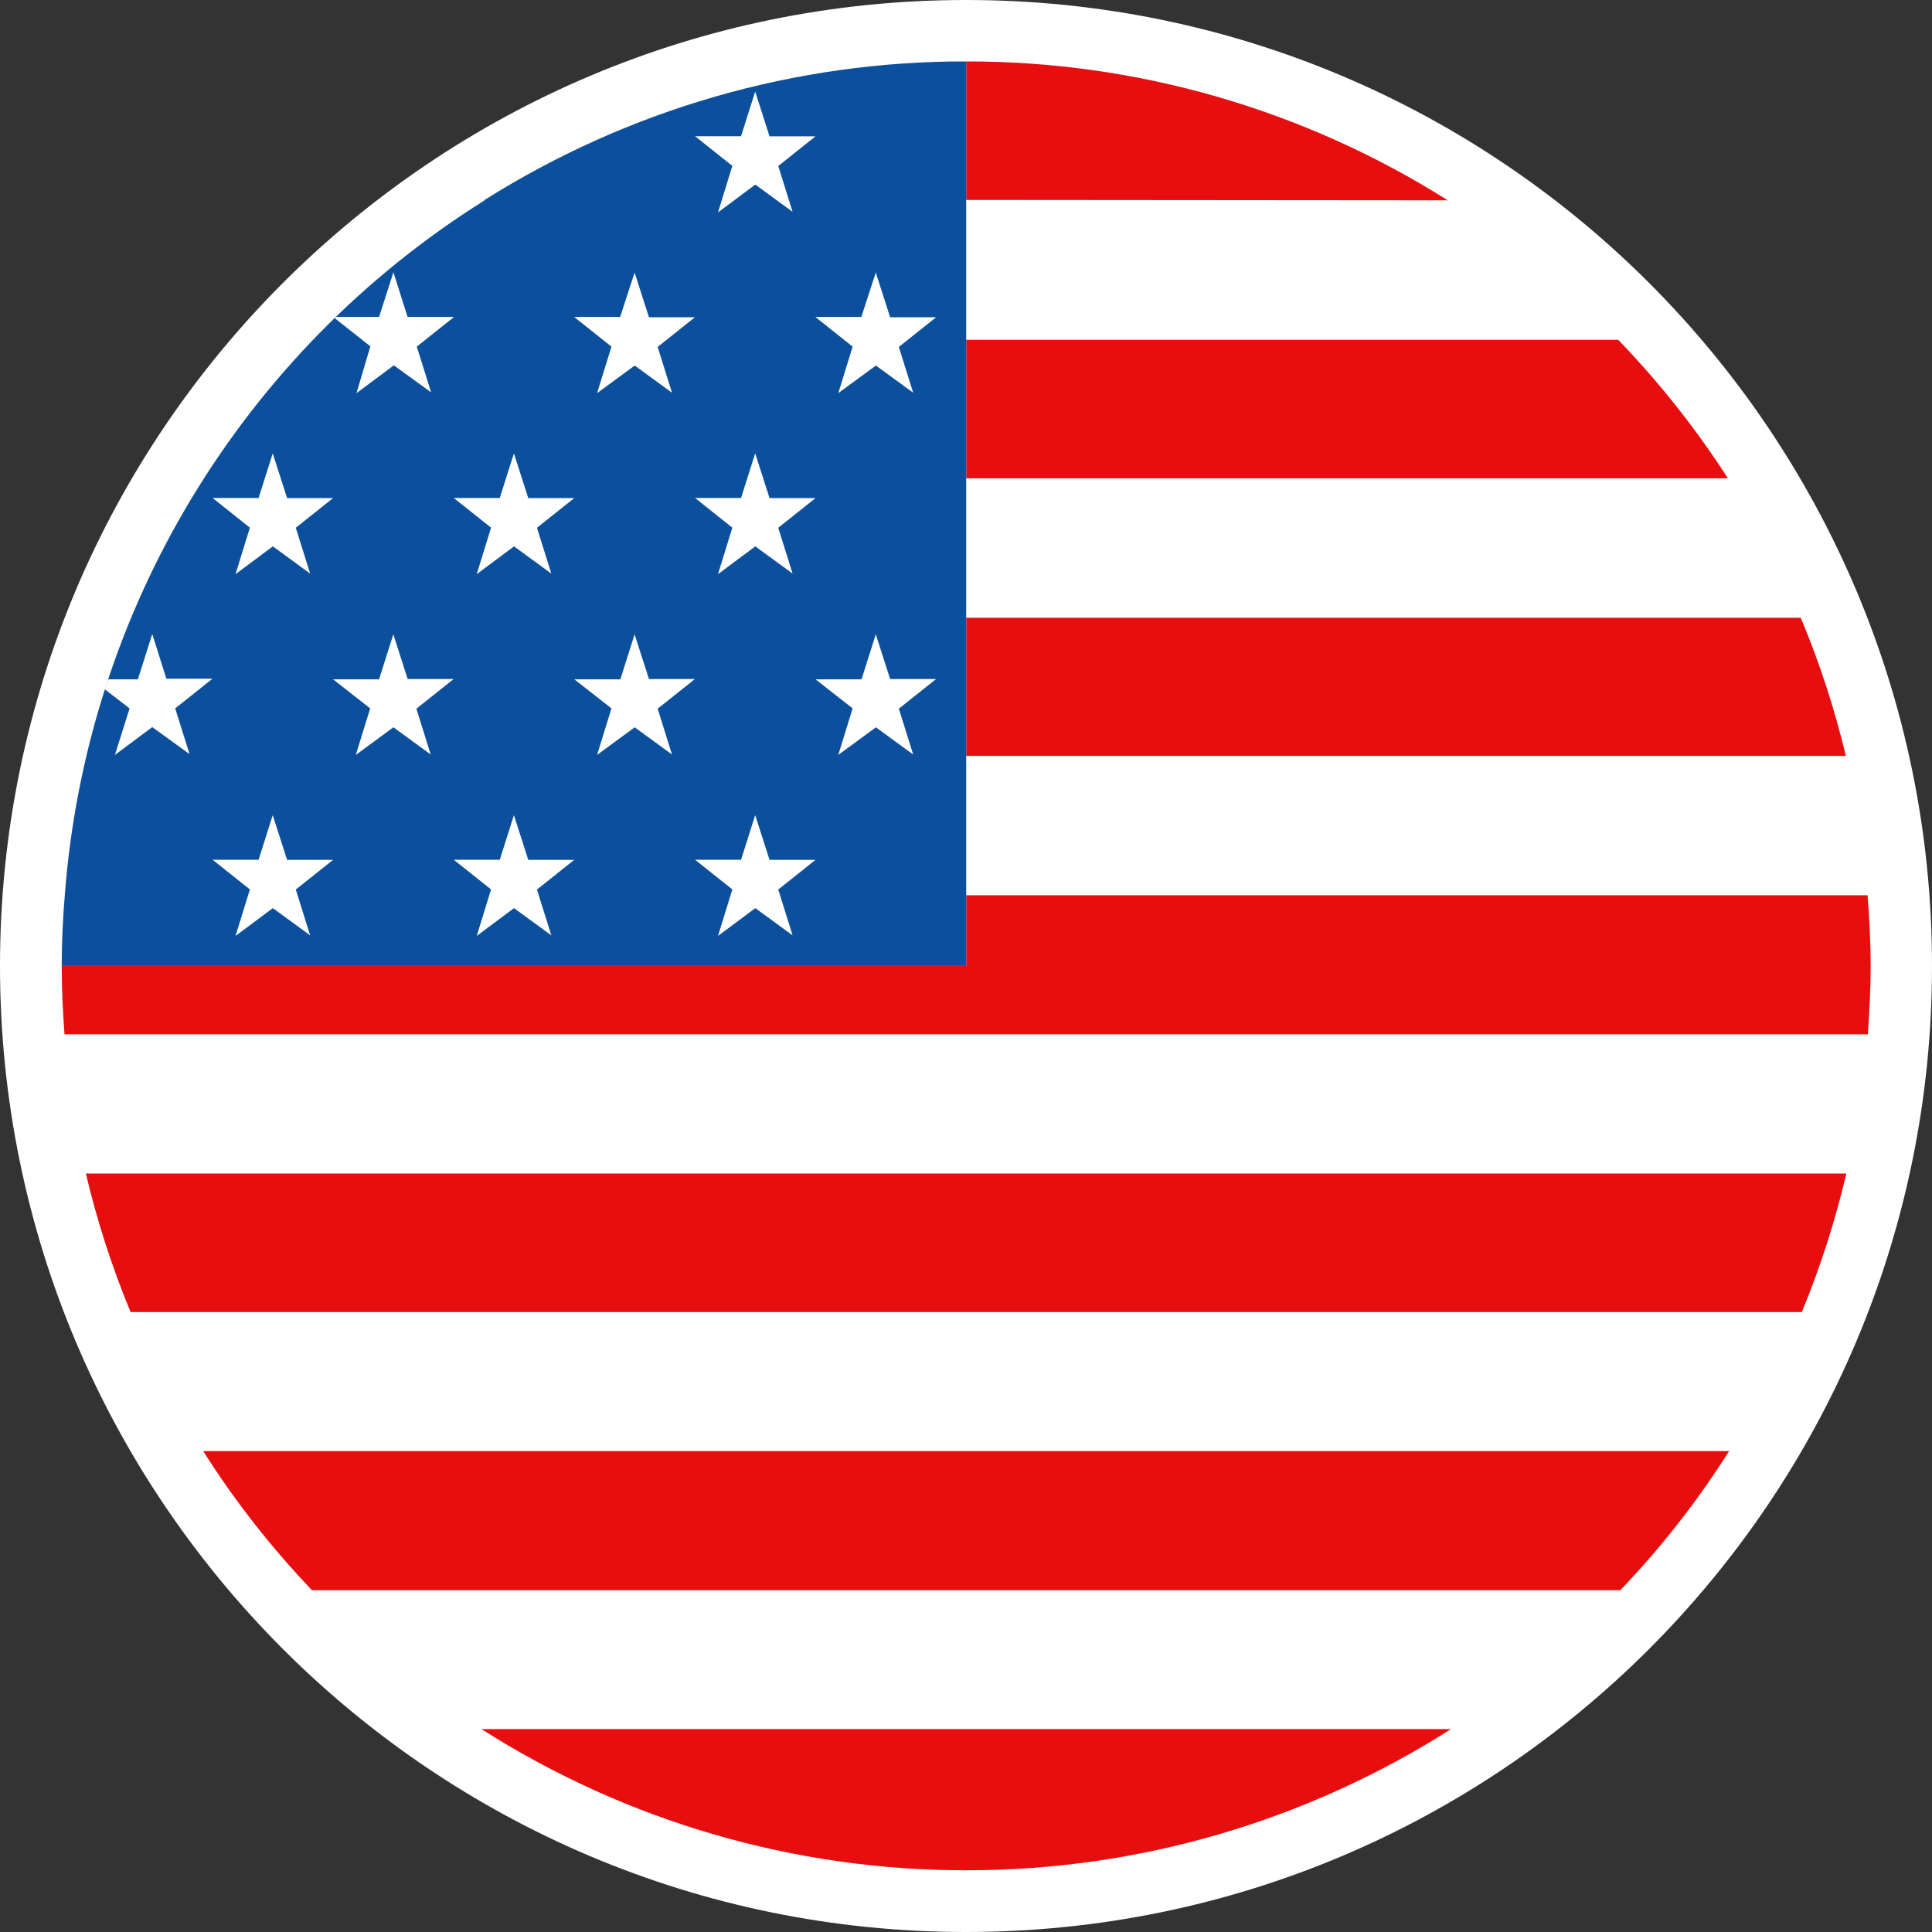
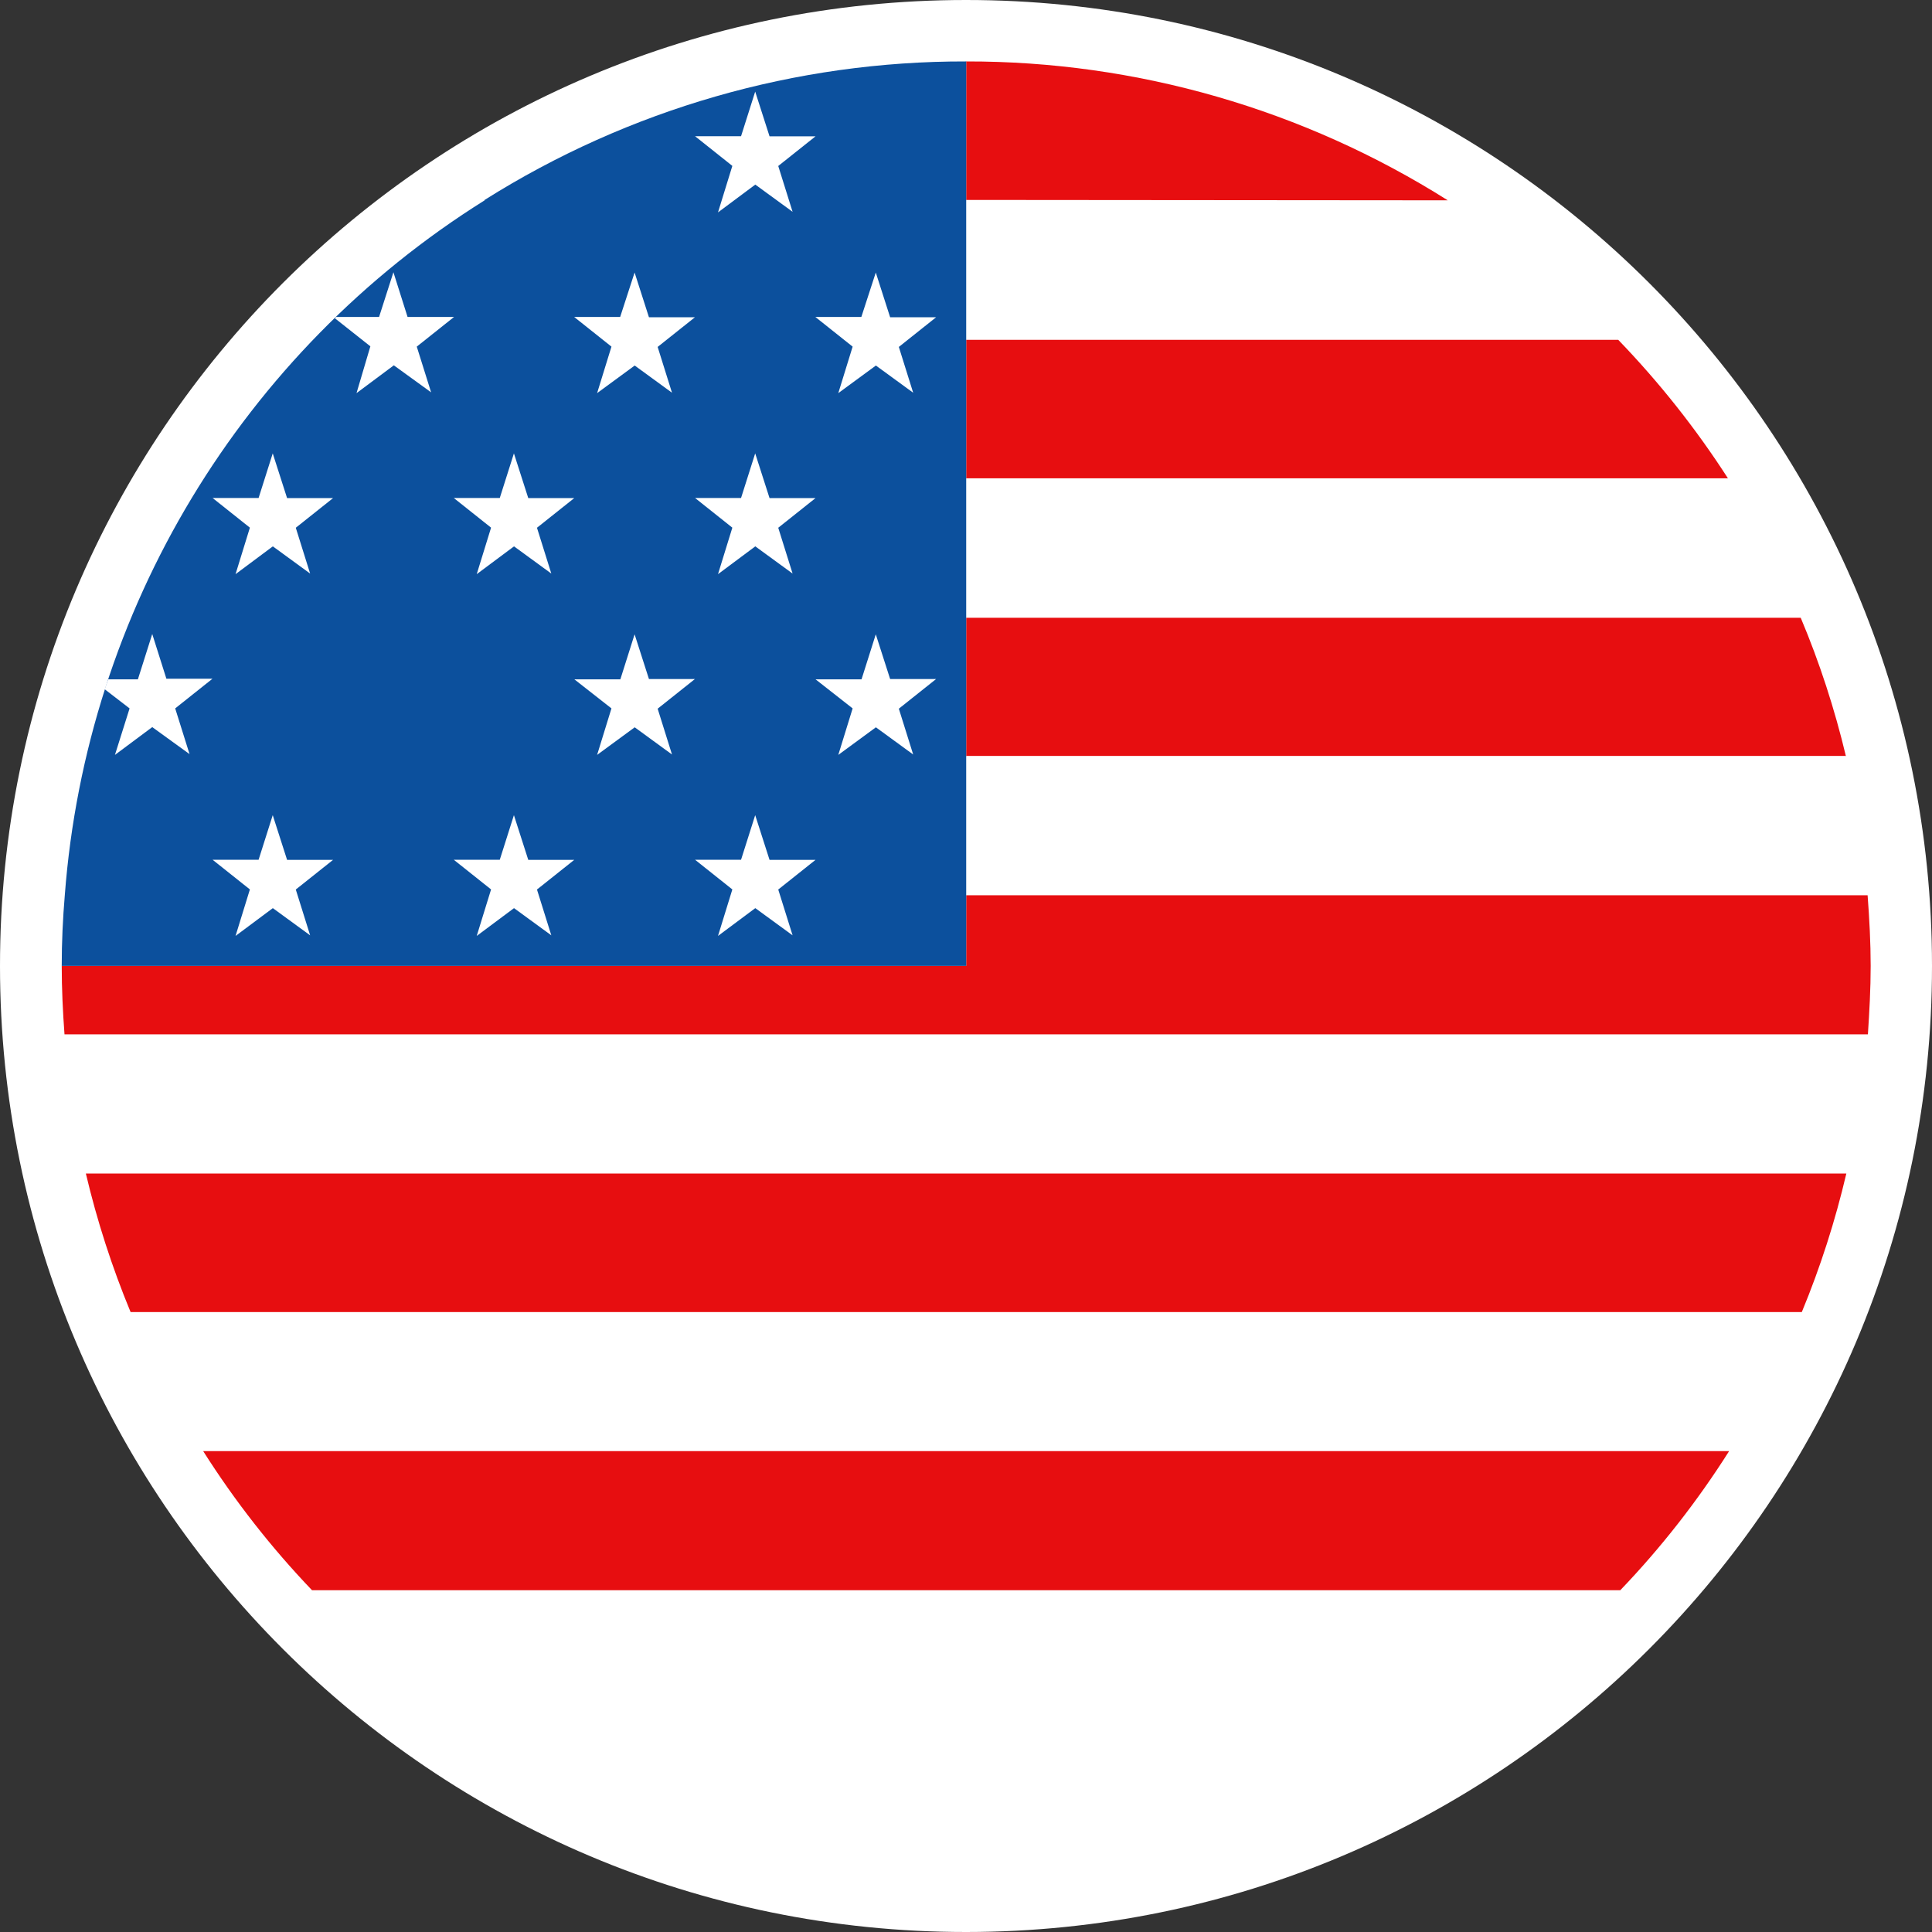
<svg xmlns="http://www.w3.org/2000/svg" version="1.1" viewBox="0 0 19.53 19.53">
  <rect x="0" y="0" width="19.53" height="19.53" fill="#333333" stroke="none" />
  <defs>
    <style>
      .cls-1 {
        fill: #fff;
      }

      .cls-2 {
        fill: #e70e10;
      }

      .cls-3 {
        fill: #0c509d;
      }
    </style>
  </defs>
  <g>
    <g id="Layer_1">
      <g id="Group_7">
        <path id="Path_38" class="cls-1" d="M19.53,9.764c.001,5.393-4.371,9.765-9.764,9.766S.001,15.159,0,9.766C-.001,4.373,4.371.001,9.764,0c.001,0,.001,0,.002,0C15.159,0,19.53,4.372,19.53,9.764h0" />
        <path id="Path_39" class="cls-2" d="M14.635,2.025c-1.457-.92-3.145-1.407-4.868-1.404v1.4l4.868.004Z" />
-         <path id="Path_40" class="cls-1" d="M9.767,3.431h6.593c-.516-.535-1.094-1.005-1.723-1.4h-4.87v1.4Z" />
        <path id="Path_41" class="cls-2" d="M9.767,4.835h7.7c-.323-.502-.695-.971-1.109-1.4h-6.591v1.4Z" />
        <path id="Path_42" class="cls-1" d="M9.767,6.241h8.437c-.204-.487-.452-.956-.738-1.4h-7.7l.001,1.4Z" />
        <path id="Path_43" class="cls-2" d="M9.767,7.645h8.893c-.114-.478-.266-.947-.457-1.4h-8.436v1.4Z" />
        <path id="Path_44" class="cls-1" d="M9.767,9.05h9.112c-.035-.474-.108-.945-.219-1.408h-8.893v1.408Z" />
        <path id="Path_45" class="cls-2" d="M18.879,9.05h-9.112v.714H.624c0,.232.011.463.028.692h18.23c.015-.229.028-.46.028-.692s-.013-.478-.031-.714" />
        <path id="Path_46" class="cls-1" d="M.869,11.86h17.8c.108-.46.181-.928.216-1.4H.653c.035.472.108.94.216,1.4" />
        <path id="Path_47" class="cls-2" d="M1.32,13.263h16.894c.188-.454.338-.922.45-1.4H.868c.113.478.264.946.452,1.4" />
        <path id="Path_48" class="cls-1" d="M2.054,14.67h15.427c.285-.444.53-.913.733-1.4H1.321c.203.487.448.956.733,1.4" />
        <path id="Path_49" class="cls-2" d="M3.154,16.075h13.225c.413-.431.781-.902,1.1-1.406H2.054c.319.504.688.975,1.1,1.406" />
        <path id="Path_50" class="cls-1" d="M4.865,17.479h9.8c.624-.397,1.198-.867,1.71-1.4H3.155c.512.533,1.086,1.004,1.71,1.4" />
-         <path id="Path_51" class="cls-2" d="M9.767,18.906c1.736.002,3.436-.494,4.9-1.427H4.867c1.464.933,3.164,1.429,4.9,1.427" />
        <path id="Path_52" class="cls-3" d="M4.899,2.025C2.449,3.559.873,6.167.655,9.05c-.02.236-.031.473-.031.714h9.143V.621c-1.722-.004-3.41.482-4.868,1.4" />
        <path id="Path_53" class="cls-1" d="M7.634.926l.145.452h.465l-.377.3.145.463-.377-.275-.377.281.145-.47-.377-.3h.465l.143-.451Z" />
        <path id="Path_54" class="cls-1" d="M8.853,2.755l.145.452h.465l-.377.3.145.463-.377-.275-.38.279.145-.47-.377-.3h.465l.146-.449Z" />
        <path id="Path_55" class="cls-1" d="M6.415,2.755l.145.452h.465l-.377.3.145.463-.377-.275-.38.279.145-.47-.377-.3h.465l.146-.449Z" />
        <path id="Path_56" class="cls-1" d="M7.634,4.583l.145.452h.465l-.377.3.145.463-.377-.275-.377.281.145-.47-.377-.3h.465l.143-.451Z" />
        <path id="Path_57" class="cls-1" d="M5.195,4.583l.145.452h.465l-.377.3.145.463-.377-.275-.377.281.145-.47-.377-.3h.465l.143-.451Z" />
        <path id="Path_58" class="cls-1" d="M2.757,4.583l.145.452h.465l-.377.3.145.463-.377-.275-.377.281.145-.47-.377-.3h.465l.143-.451Z" />
        <path id="Path_59" class="cls-1" d="M8.853,6.412l.145.452h.465l-.377.3.145.463-.377-.275-.38.279.145-.47-.375-.294h.465l.144-.455Z" />
        <path id="Path_60" class="cls-1" d="M6.415,6.412l.145.452h.465l-.377.3.145.463-.377-.275-.38.279.145-.47-.375-.294h.465l.144-.455Z" />
-         <path id="Path_61" class="cls-1" d="M3.976,6.412l.145.452h.465l-.377.3.145.463-.377-.275-.38.279.145-.47-.375-.294h.465l.144-.455Z" />
        <path id="Path_62" class="cls-1" d="M7.634,8.24l.145.452h.465l-.377.3.145.463-.377-.275-.377.281.145-.47-.377-.3h.465l.143-.451Z" />
        <path id="Path_63" class="cls-1" d="M5.195,8.24l.145.452h.465l-.377.3.145.463-.377-.275-.377.281.145-.47-.377-.3h.465l.143-.451Z" />
        <path id="Path_64" class="cls-1" d="M2.757,8.24l.145.452h.465l-.377.3.145.463-.377-.275-.377.281.145-.47-.377-.3h.465l.143-.451Z" />
        <path id="Path_65" class="cls-1" d="M3.604,3.974l.377-.281.377.273-.145-.462.377-.3h-.47l-.143-.452-.145.452h-.434l-.013.013.359.284-.14.473Z" />
        <path id="Path_66" class="cls-1" d="M1.162,7.631l.377-.281.377.273-.145-.462.377-.3h-.466l-.143-.452-.145.458h-.3l-.036.1.252.194-.148.47Z" />
      </g>
    </g>
  </g>
</svg>